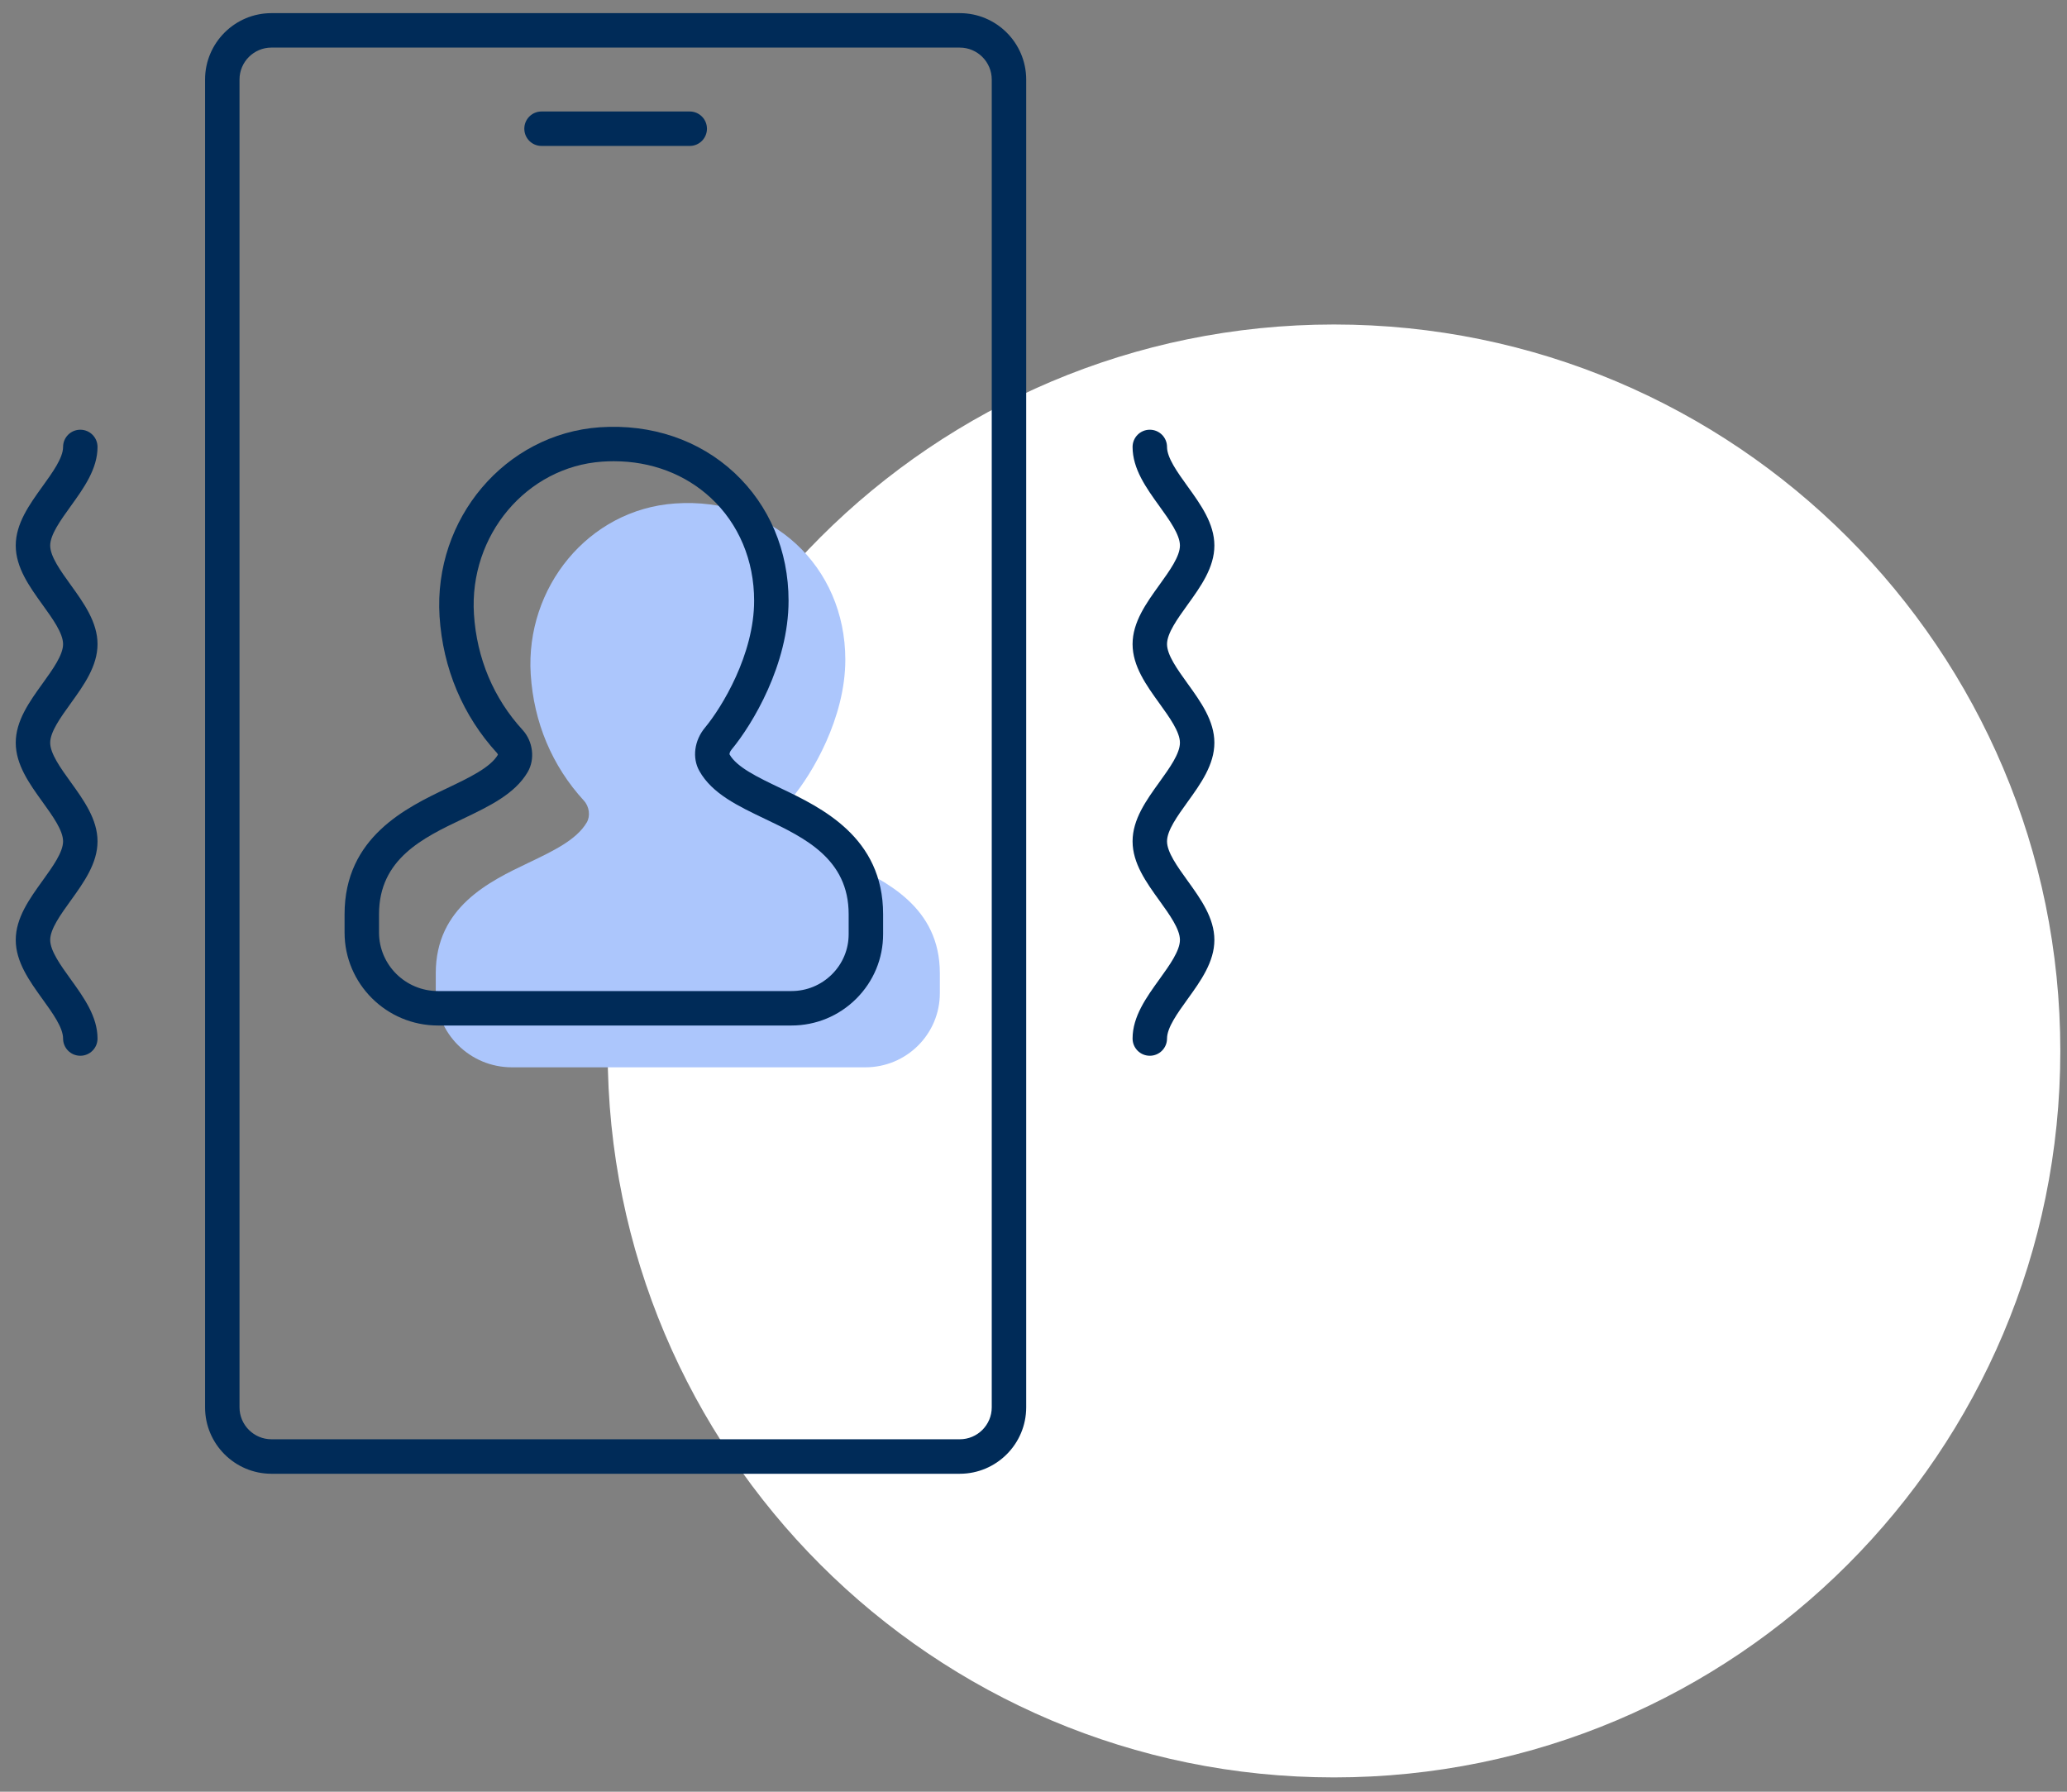
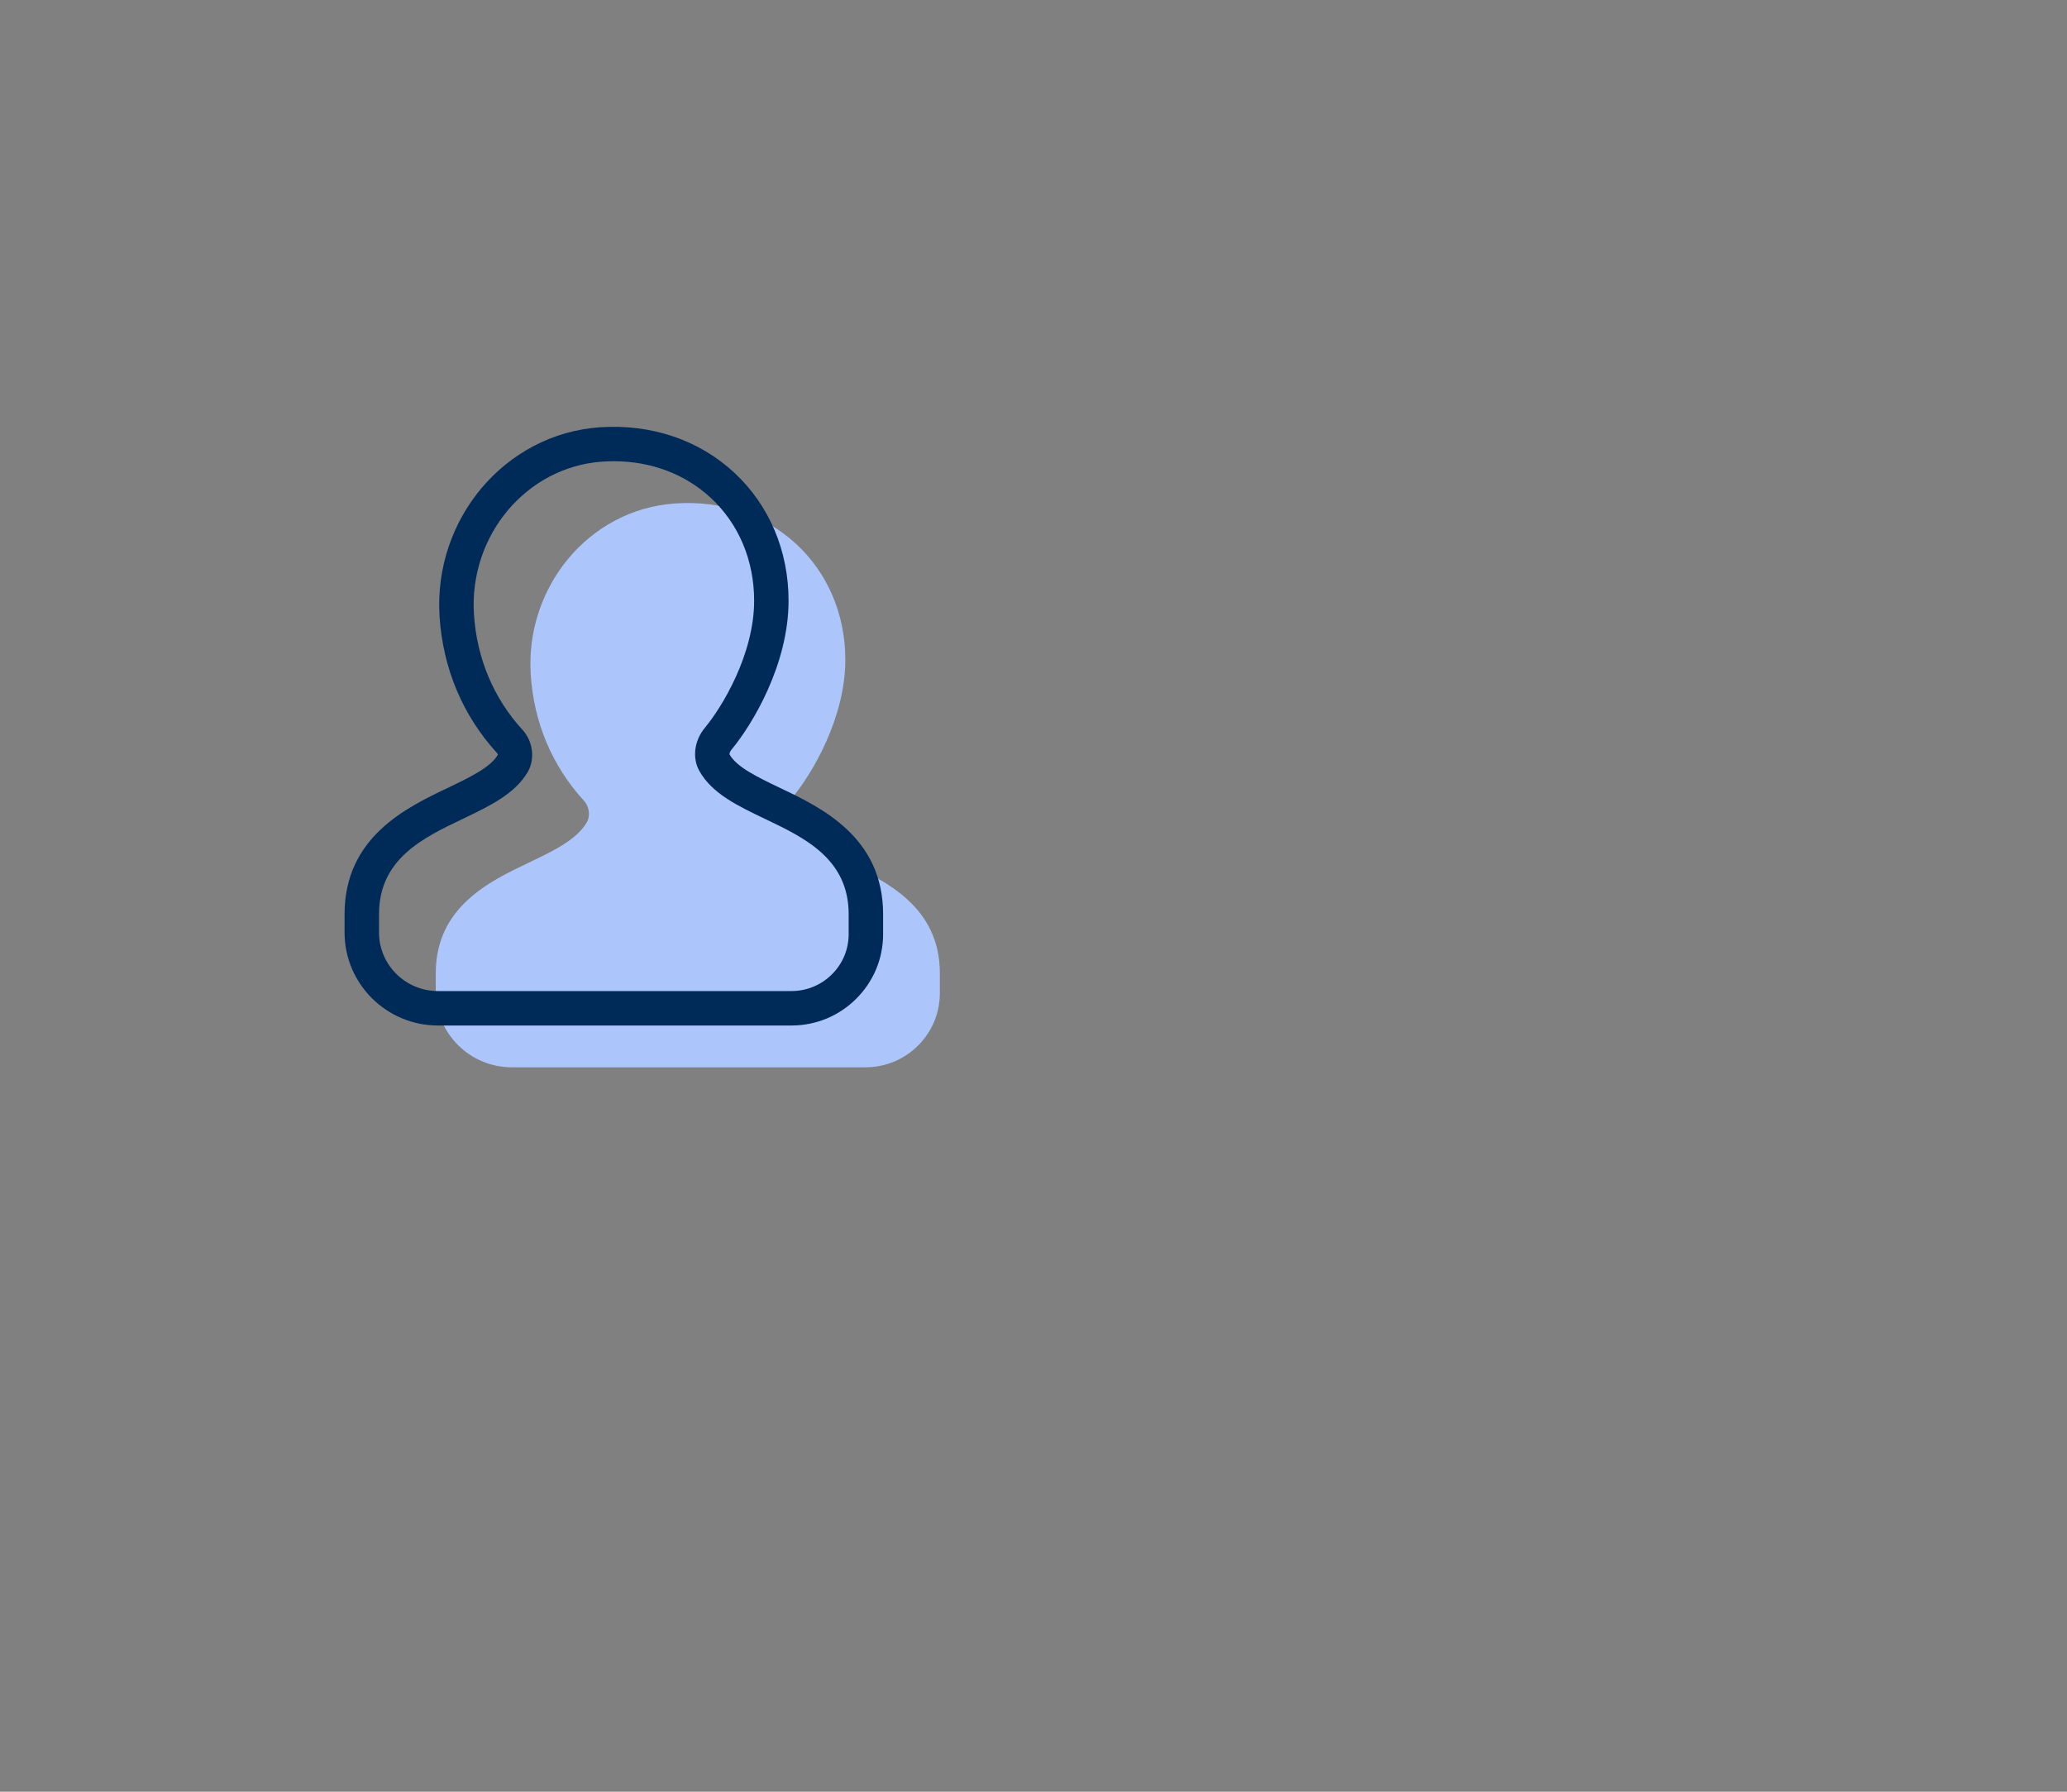
<svg xmlns="http://www.w3.org/2000/svg" width="120" height="104" viewBox="0 0 120 104" fill="none">
  <rect x="0" y="0" width="120" height="104" fill="#808080" stroke="none" />
-   <path d="M77.445 18.835C54.157 18.835 35.278 37.714 35.278 61.002C35.278 84.29 54.157 103.169 77.445 103.169C100.733 103.169 119.612 84.29 119.612 61.002C119.612 37.714 100.733 18.835 77.445 18.835Z" fill="white" />
  <path d="M50.24 61.952H29.718C27.276 61.952 25.298 59.982 25.298 57.553V56.491C25.298 52.649 28.412 51.162 30.69 50.076C32.12 49.393 33.472 48.748 34.065 47.738C34.285 47.362 34.213 46.819 33.898 46.473C32.049 44.456 30.989 41.934 30.811 39.138C30.495 34.119 34.145 29.575 39.186 29.224C44.764 28.832 49.075 32.865 49.075 38.296C49.075 41.685 47.138 44.925 45.991 46.303C45.634 46.731 45.544 47.291 45.769 47.689C46.348 48.726 47.72 49.382 49.171 50.074C51.446 51.161 54.563 52.648 54.563 56.492V57.647C54.565 60.023 52.628 61.952 50.24 61.952Z" fill="#ACC6FC" />
  <path d="M45.946 59.525H25.425C22.436 59.525 20.004 57.103 20.004 54.127V53.065C20.004 48.591 23.591 46.879 25.965 45.747C27.254 45.131 28.471 44.551 28.908 43.806C28.901 43.806 28.889 43.748 28.865 43.721C26.869 41.545 25.712 38.797 25.518 35.776C25.162 30.106 29.334 25.183 34.821 24.801C37.808 24.599 40.584 25.532 42.641 27.448C44.664 29.336 45.78 31.97 45.78 34.87C45.78 38.55 43.696 42.036 42.465 43.516C42.361 43.642 42.346 43.759 42.353 43.788C42.772 44.534 44.003 45.122 45.307 45.744C47.682 46.877 51.269 48.589 51.269 53.064V54.219C51.27 55.636 50.716 56.968 49.709 57.971C48.704 58.973 47.367 59.525 45.946 59.525ZM35.635 26.772C35.412 26.772 35.188 26.78 34.961 26.795C30.567 27.101 27.227 31.072 27.515 35.649C27.678 38.209 28.656 40.534 30.341 42.371C30.949 43.038 31.072 44.066 30.634 44.816C29.886 46.091 28.401 46.8 26.828 47.55C24.565 48.63 22.004 49.853 22.004 53.065V54.127C22.004 56.001 23.538 57.525 25.425 57.525H45.946C46.835 57.525 47.67 57.18 48.298 56.555C48.925 55.931 49.27 55.102 49.269 54.221V53.065C49.269 49.851 46.706 48.628 44.447 47.549C42.846 46.786 41.336 46.066 40.601 44.749C40.174 43.993 40.306 42.981 40.929 42.234C41.914 41.05 43.781 37.984 43.781 34.869C43.781 32.531 42.892 30.415 41.278 28.911C39.784 27.519 37.801 26.772 35.635 26.772Z" fill="#002B58" />
-   <path d="M55.722 85.544H15.759C13.634 85.544 11.905 83.815 11.905 81.69V4.617C11.905 2.492 13.634 0.763 15.759 0.763H55.722C57.847 0.763 59.576 2.492 59.576 4.617V81.689C59.576 83.814 57.847 85.544 55.722 85.544ZM15.759 2.762C14.737 2.762 13.905 3.594 13.905 4.616V81.688C13.905 82.71 14.737 83.542 15.759 83.542H55.722C56.744 83.542 57.576 82.71 57.576 81.688V4.617C57.576 3.595 56.744 2.763 55.722 2.763H15.759V2.762Z" fill="#002B58" />
-   <path d="M40.042 8.471H31.439C30.886 8.471 30.439 8.024 30.439 7.471C30.439 6.918 30.886 6.471 31.439 6.471H40.042C40.596 6.471 41.042 6.918 41.042 7.471C41.042 8.024 40.596 8.471 40.042 8.471Z" fill="#002B58" />
-   <path d="M4.662 61.281C4.109 61.281 3.662 60.834 3.662 60.281C3.662 59.649 3.059 58.812 2.476 58.004C1.708 56.938 0.914 55.834 0.914 54.558C0.914 53.282 1.708 52.178 2.476 51.112C3.059 50.303 3.662 49.466 3.662 48.835C3.662 48.204 3.059 47.366 2.476 46.558C1.708 45.492 0.914 44.388 0.914 43.112C0.914 41.836 1.708 40.732 2.476 39.666C3.059 38.857 3.662 38.02 3.662 37.389C3.662 36.758 3.059 35.92 2.476 35.112C1.708 34.046 0.914 32.942 0.914 31.666C0.914 30.39 1.708 29.286 2.476 28.22C3.059 27.411 3.662 26.574 3.662 25.943C3.662 25.39 4.109 24.943 4.662 24.943C5.215 24.943 5.662 25.39 5.662 25.943C5.662 27.219 4.868 28.323 4.1 29.389C3.517 30.198 2.914 31.035 2.914 31.666C2.914 32.297 3.517 33.135 4.1 33.943C4.868 35.009 5.662 36.113 5.662 37.389C5.662 38.665 4.868 39.769 4.1 40.835C3.517 41.644 2.914 42.481 2.914 43.112C2.914 43.743 3.517 44.581 4.1 45.389C4.868 46.455 5.662 47.559 5.662 48.835C5.662 50.111 4.868 51.215 4.1 52.281C3.517 53.09 2.914 53.927 2.914 54.558C2.914 55.189 3.517 56.027 4.1 56.835C4.868 57.901 5.662 59.005 5.662 60.281C5.662 60.834 5.215 61.281 4.662 61.281Z" fill="#002B58" />
-   <path d="M66.752 61.281C66.199 61.281 65.752 60.834 65.752 60.281C65.752 59.005 66.546 57.901 67.315 56.835C67.898 56.025 68.501 55.189 68.501 54.558C68.501 53.927 67.898 53.09 67.315 52.281C66.546 51.215 65.752 50.111 65.752 48.835C65.752 47.559 66.546 46.455 67.315 45.389C67.898 44.579 68.501 43.743 68.501 43.112C68.501 42.481 67.898 41.644 67.315 40.835C66.546 39.769 65.752 38.665 65.752 37.389C65.752 36.113 66.546 35.009 67.315 33.943C67.898 33.133 68.501 32.297 68.501 31.666C68.501 31.035 67.898 30.198 67.315 29.389C66.546 28.323 65.752 27.219 65.752 25.943C65.752 25.39 66.199 24.943 66.752 24.943C67.305 24.943 67.752 25.39 67.752 25.943C67.752 26.575 68.355 27.411 68.938 28.22C69.707 29.286 70.501 30.39 70.501 31.666C70.501 32.942 69.707 34.046 68.938 35.112C68.355 35.922 67.752 36.758 67.752 37.389C67.752 38.02 68.355 38.857 68.938 39.666C69.707 40.732 70.501 41.836 70.501 43.112C70.501 44.388 69.707 45.492 68.938 46.558C68.355 47.368 67.752 48.204 67.752 48.835C67.752 49.466 68.355 50.303 68.938 51.112C69.707 52.178 70.501 53.282 70.501 54.558C70.501 55.834 69.707 56.938 68.938 58.004C68.355 58.814 67.752 59.65 67.752 60.281C67.752 60.834 67.305 61.281 66.752 61.281Z" fill="#002B58" />
</svg>